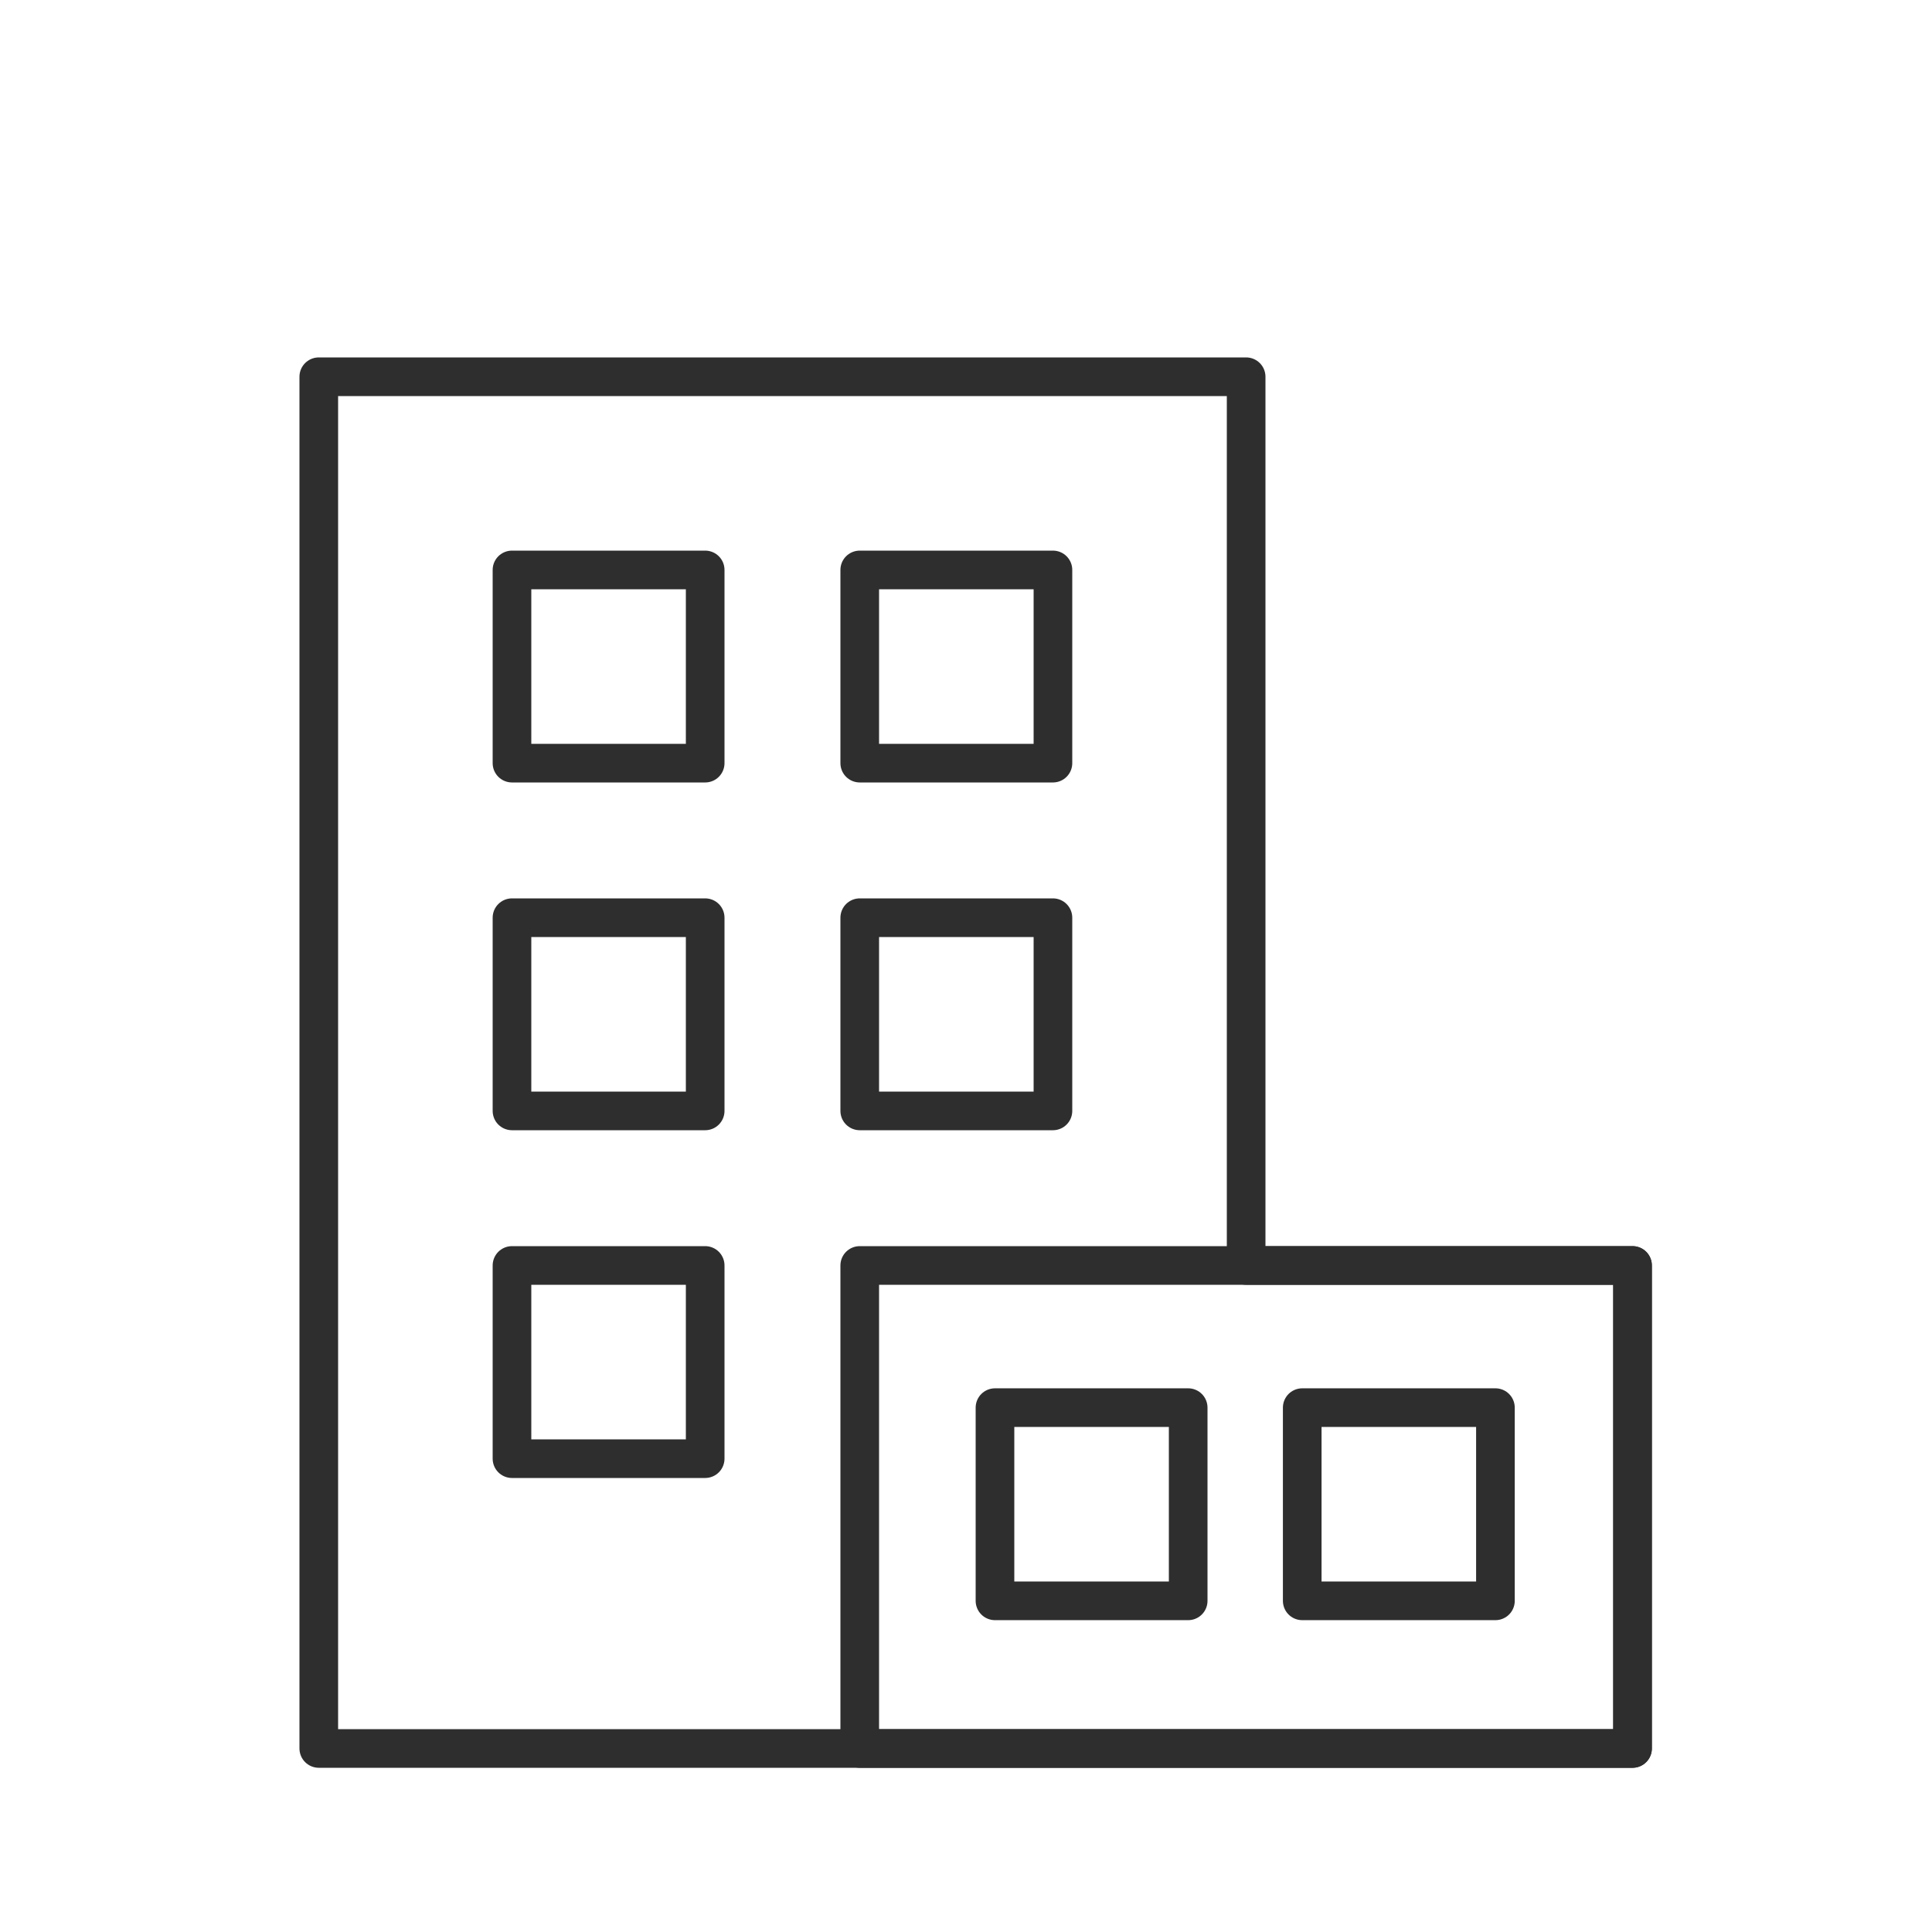
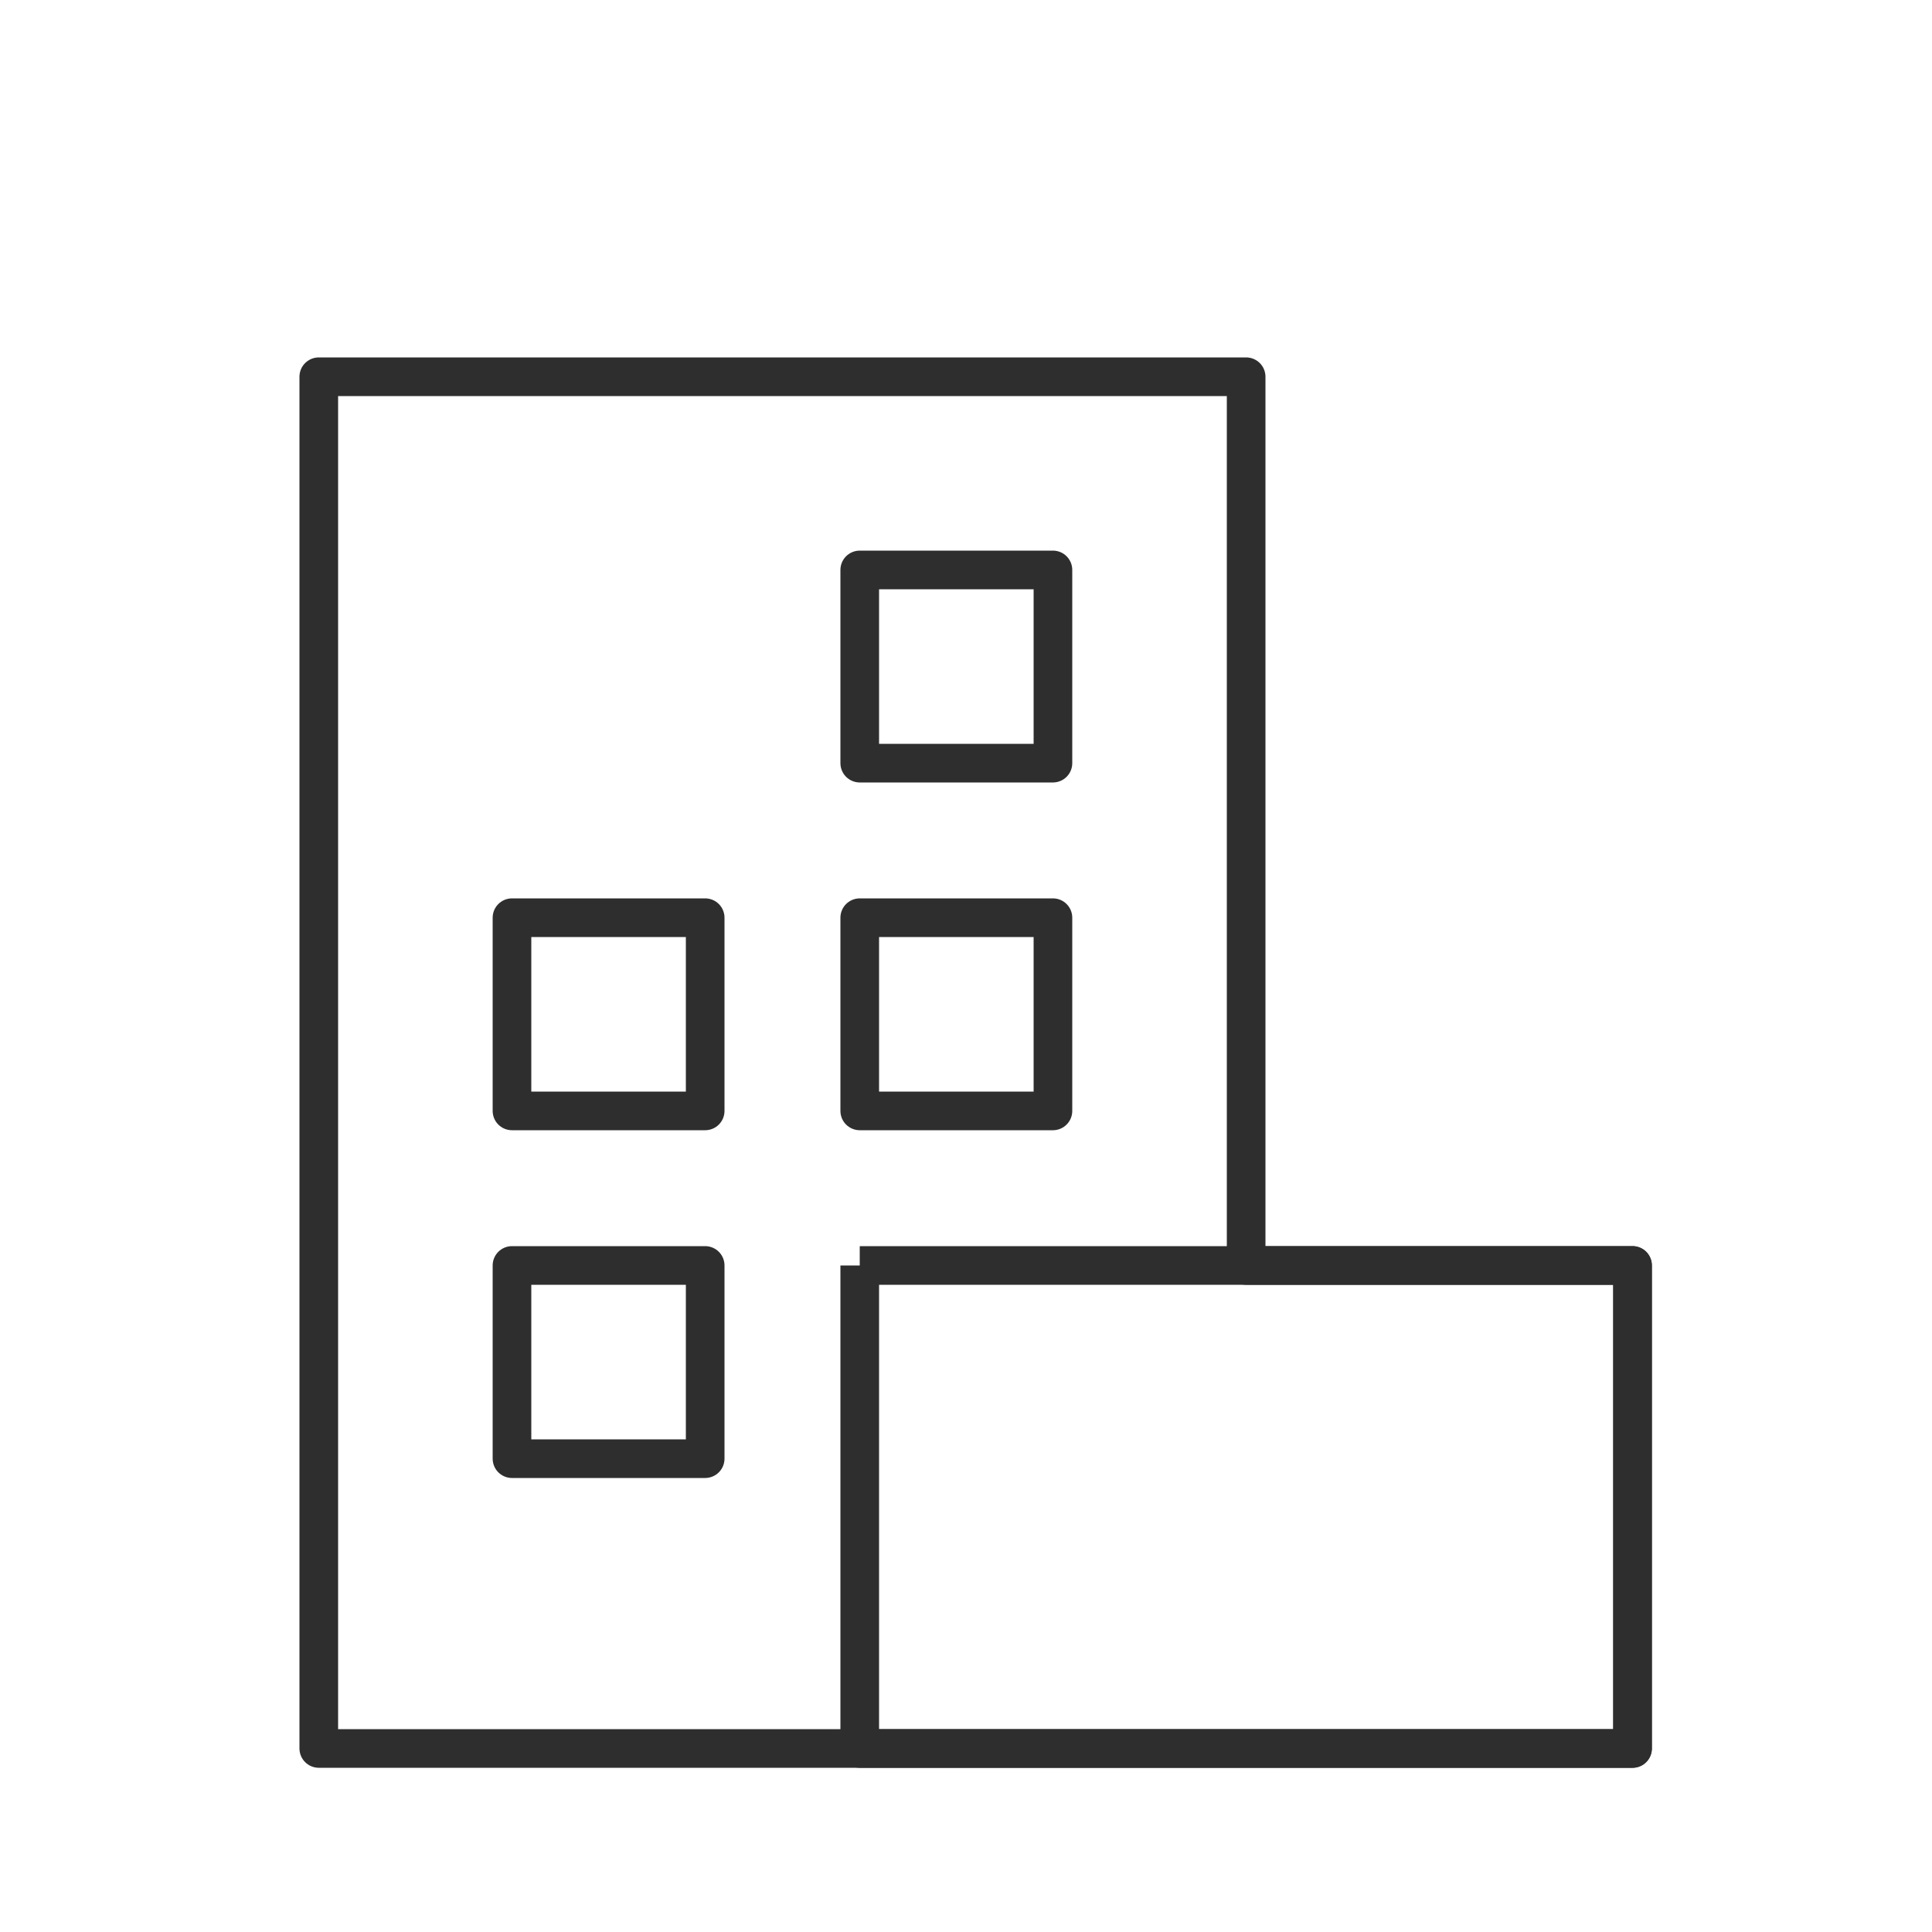
<svg xmlns="http://www.w3.org/2000/svg" version="1.1" x="0" y="0" width="100" height="100" viewBox="0, 0, 100, 100">
  <g id="Background">
    <rect x="0" y="0" width="100" height="100" fill="#000000" fill-opacity="0" />
  </g>
  <g id="Capa_1">
-     <path d="M26.5,29.5 L36.5,29.5 L36.5,39.5 L26.5,39.5 L26.5,29.5 z" fill-opacity="0" stroke="#2E2E2E" stroke-width="2" stroke-linejoin="round" />
    <path d="M44.5,29.5 L54.5,29.5 L54.5,39.5 L44.5,39.5 L44.5,29.5 z" fill-opacity="0" stroke="#2E2E2E" stroke-width="2" stroke-linejoin="round" />
    <path d="M26.5,47.5 L36.5,47.5 L36.5,57.5 L26.5,57.5 L26.5,47.5 z" fill-opacity="0" stroke="#2E2E2E" stroke-width="2" stroke-linejoin="round" />
    <path d="M44.5,47.5 L54.5,47.5 L54.5,57.5 L44.5,57.5 L44.5,47.5 z" fill-opacity="0" stroke="#2E2E2E" stroke-width="2" stroke-linejoin="round" />
    <path d="M26.5,65.5 L36.5,65.5 L36.5,75.5 L26.5,75.5 L26.5,65.5 z" fill-opacity="0" stroke="#2E2E2E" stroke-width="2" stroke-linejoin="round" />
-     <path d="M44.5,65.5 L84.5,65.5 L84.5,90.5 L44.5,90.5 L44.5,65.5 z" fill-opacity="0" stroke="#2E2E2E" stroke-width="2" stroke-linejoin="round" />
-     <path d="M51.5,72.859 L61.5,72.859 L61.5,82.859 L51.5,82.859 L51.5,72.859 z" fill-opacity="0" stroke="#2E2E2E" stroke-width="2" stroke-linejoin="round" />
-     <path d="M67.403,72.859 L77.403,72.859 L77.403,82.859 L67.403,82.859 L67.403,72.859 z" fill-opacity="0" stroke="#2E2E2E" stroke-width="2" stroke-linejoin="round" />
+     <path d="M44.5,65.5 L84.5,65.5 L84.5,90.5 L44.5,90.5 L44.5,65.5 " fill-opacity="0" stroke="#2E2E2E" stroke-width="2" stroke-linejoin="round" />
    <path d="M64.5,19.5 L64.5,65.5 L84.5,65.5 L84.5,90.5 L44.5,90.5 L44.5,90.5 L16.5,90.5 L16.5,19.5 L64.5,19.5 z" fill-opacity="0" stroke="#2E2E2E" stroke-width="2" stroke-linejoin="round" />
  </g>
</svg>